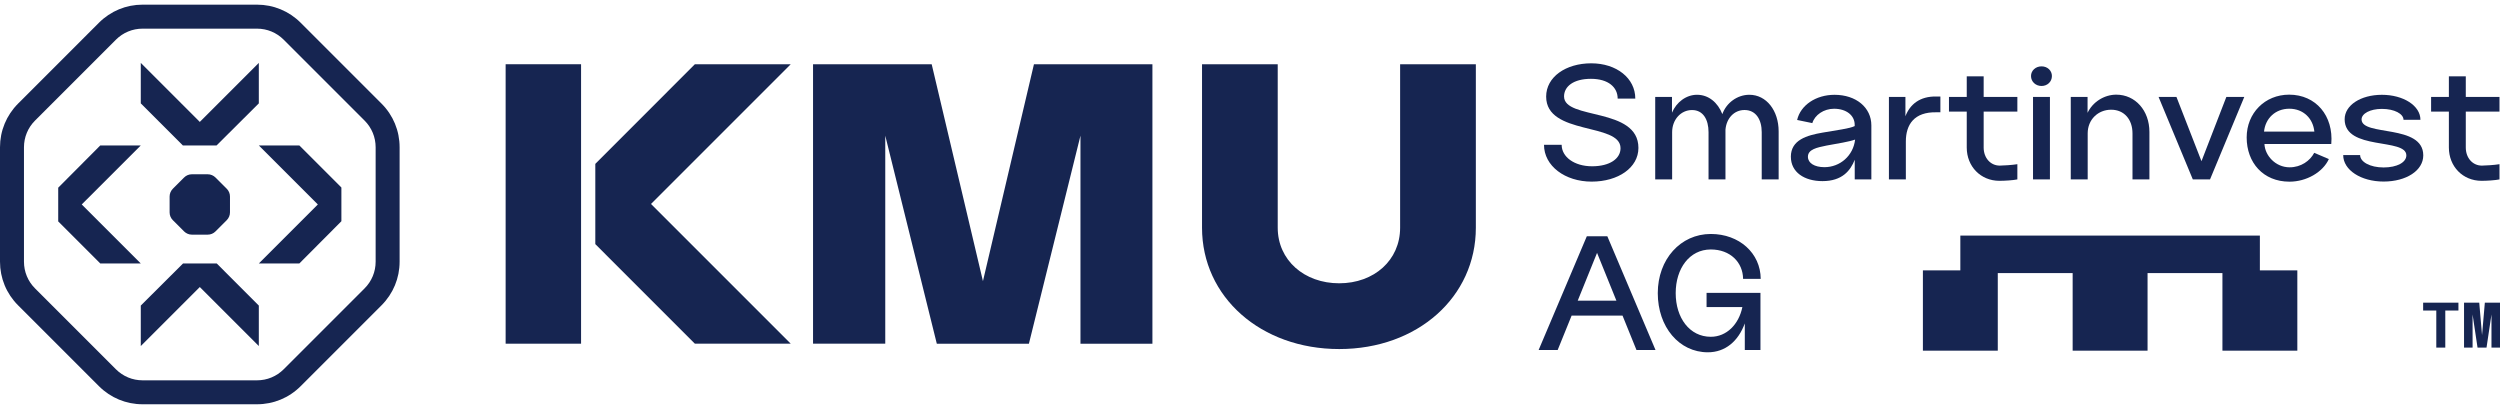
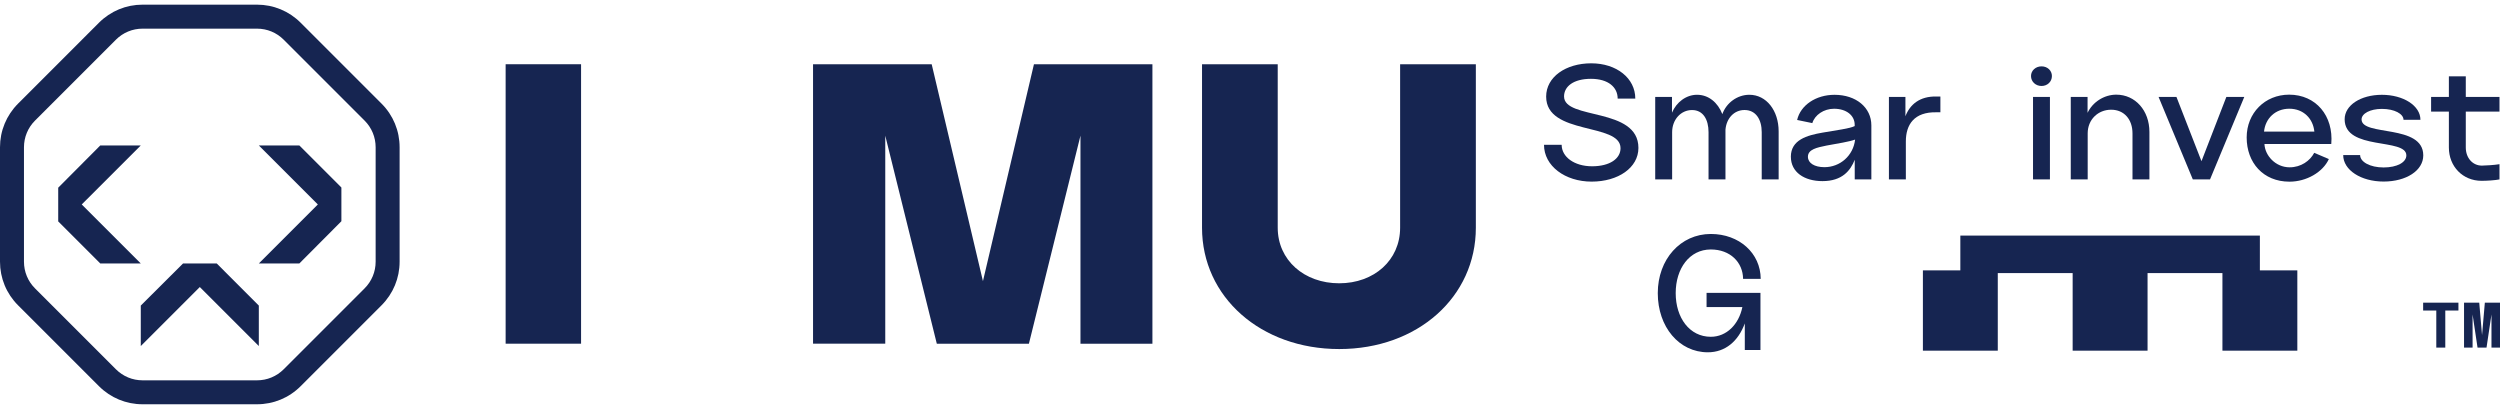
<svg xmlns="http://www.w3.org/2000/svg" width="269" height="44" viewBox="0 0 269 44" fill="none">
  <g clip-path="url(#clip0_1_28)">
    <path d="M166.138 15.583H168.035C168.035 16.884 169.395 17.892 171.308 17.892C173.221 17.892 174.369 17.068 174.369 15.948C174.369 13.163 166.366 14.603 166.366 10.394C166.366 8.282 168.479 6.813 171.216 6.813C173.953 6.813 175.958 8.421 175.958 10.607H174.061C174.061 9.398 173.065 8.481 171.184 8.481C169.303 8.481 168.292 9.306 168.292 10.378C168.292 12.935 176.294 11.495 176.294 15.916C176.294 18.041 174.122 19.542 171.26 19.542C168.399 19.542 166.135 17.857 166.135 15.58L166.138 15.583Z" fill="#162551" />
    <path d="M178.101 10.429H179.906V12.126C180.382 10.993 181.435 10.197 182.599 10.197C183.839 10.197 184.832 11.022 185.324 12.278C185.752 11.07 186.932 10.197 188.229 10.197C190.066 10.197 191.382 11.894 191.382 14.143V19.301H189.561V14.223C189.561 12.862 188.933 11.837 187.709 11.837C186.592 11.837 185.765 12.725 185.66 13.95V19.304H183.839V14.226C183.839 12.865 183.259 11.84 182.063 11.84C180.867 11.84 179.922 12.865 179.922 14.226V19.304H178.101V10.429Z" fill="#162551" />
    <path d="M192.695 16.871C192.695 15.05 194.424 14.562 196.108 14.27C197.685 13.994 199.001 13.842 199.565 13.566V13.43C199.565 12.405 198.649 11.701 197.348 11.701C196.232 11.701 195.268 12.373 195.007 13.246L193.371 12.909C193.739 11.317 195.391 10.201 197.396 10.201C199.721 10.201 201.358 11.577 201.358 13.49V19.304H199.569V17.191C199.109 18.355 198.224 19.488 196.095 19.488C194.138 19.488 192.698 18.524 192.698 16.871H192.695ZM196.305 17.988C197.986 17.988 199.41 16.763 199.61 15.019C198.922 15.263 197.789 15.431 196.536 15.662C195.48 15.878 194.532 16.075 194.532 16.871C194.532 17.543 195.236 17.988 196.308 17.988H196.305Z" fill="#162551" />
    <path d="M203.251 10.429H205.024V12.51C205.5 11.257 206.553 10.337 208.39 10.384H208.786V12.082H208.39C205.957 12.021 205.069 13.414 205.069 15.218V19.304H203.248V10.429H203.251Z" fill="#162551" />
-     <path d="M211.622 15.875V12.005H209.709V10.429H211.622V8.212H213.442V10.429H217.068V12.005H213.442V15.875C213.442 16.991 214.178 17.819 215.171 17.819C215.491 17.819 216.519 17.759 217.068 17.667V19.304C216.624 19.396 215.736 19.456 215.139 19.456C213.119 19.456 211.622 17.911 211.622 15.875Z" fill="#162551" />
    <path d="M218.537 8.18C218.537 7.6 219.026 7.14 219.669 7.14C220.313 7.14 220.786 7.6 220.786 8.18C220.786 8.792 220.297 9.252 219.669 9.252C219.041 9.252 218.537 8.792 218.537 8.18ZM218.753 10.429H220.573V19.304H218.753V10.429Z" fill="#162551" />
    <path d="M222.818 10.429H224.622V12.142C225.158 10.993 226.395 10.185 227.712 10.185C229.761 10.185 231.277 11.897 231.277 14.194V19.304H229.456V14.346C229.456 12.862 228.568 11.805 227.16 11.805C225.752 11.805 224.635 12.862 224.635 14.346V19.304H222.814V10.429H222.818Z" fill="#162551" />
    <path d="M232.258 10.429H234.186L236.879 17.344L239.556 10.429H241.485L237.799 19.304H235.947L232.261 10.429H232.258Z" fill="#162551" />
    <path d="M241.742 14.79C241.742 12.173 243.699 10.185 246.316 10.185C249.193 10.185 251.106 12.465 250.845 15.494H243.655C243.699 16.703 244.819 18.003 246.364 18.003C247.588 18.003 248.568 17.299 249.009 16.443L250.585 17.115C249.941 18.523 248.184 19.548 246.348 19.548C243.518 19.548 241.742 17.499 241.742 14.79ZM249.025 14.162C248.885 12.754 247.848 11.698 246.332 11.698C244.816 11.698 243.747 12.754 243.61 14.162H249.028H249.025Z" fill="#162551" />
    <path d="M252.129 16.687H253.95C253.95 17.423 255.022 18.019 256.474 18.019C257.927 18.019 258.923 17.467 258.923 16.719C258.923 14.806 252.284 16.243 252.284 12.833C252.284 11.333 253.997 10.201 256.294 10.201C258.59 10.201 260.439 11.365 260.439 12.894H258.619C258.619 12.25 257.638 11.717 256.294 11.717C255.025 11.717 254.105 12.221 254.105 12.849C254.105 14.702 260.744 13.309 260.744 16.719C260.744 18.356 258.907 19.535 256.474 19.535C254.042 19.535 252.129 18.295 252.129 16.69V16.687Z" fill="#162551" />
    <path d="M263.499 15.875V12.005H261.586V10.429H263.499V8.212H265.319V10.429H268.945V12.005H265.319V15.875C265.319 16.992 266.055 17.82 267.048 17.82C267.368 17.82 268.396 17.759 268.945 17.667V19.304C268.501 19.396 267.612 19.456 267.016 19.456C264.996 19.456 263.499 17.912 263.499 15.875Z" fill="#162551" />
-     <path d="M170.743 25.419H172.947L178.133 37.659H176.084L174.584 33.958H169.106L167.606 37.659H165.557L170.743 25.419ZM173.924 32.35L171.843 27.208L169.763 32.35H173.924Z" fill="#162551" />
    <path d="M178.377 31.541C178.377 27.899 180.826 25.175 184.083 25.175C187.144 25.175 189.437 27.24 189.453 30.009H187.556C187.54 28.233 186.18 26.843 184.083 26.843C181.787 26.843 180.305 28.892 180.305 31.541C180.305 34.189 181.79 36.238 184.083 36.238C185.78 36.238 187.096 34.906 187.48 33.041H183.626V31.512H189.425V37.663H187.74V34.801C187.036 36.714 185.644 37.907 183.763 37.907C180.673 37.907 178.377 35.182 178.377 31.541Z" fill="#162551" />
    <path d="M260.73 32.565H264.527V33.412H263.113V37.403H262.145V33.412H260.73V32.565ZM265.133 32.565H266.767L267.068 36.061L267.369 32.565H269.003V37.403H268.083V33.834L267.55 37.403H266.583L266.05 33.834V37.403H265.13V32.565H265.133Z" fill="#162551" />
    <path d="M111.253 6.912L105.765 30.25L100.249 6.912H87.483V36.981H95.254V14.597L100.801 36.984H110.71L116.258 14.597V36.984H124V6.912H111.262H111.253Z" fill="#162551" />
    <path d="M150.653 6.912V24.503C150.653 27.998 147.852 30.482 144.097 30.482C140.341 30.482 137.483 27.998 137.483 24.503V6.912H129.338V24.503C129.338 31.957 135.663 37.558 144.1 37.558C152.537 37.558 158.801 31.953 158.801 24.503V6.912H150.656H150.653Z" fill="#162551" />
    <path d="M54.406 6.912V36.981H62.523V6.912H54.406Z" fill="#162551" />
-     <path d="M85.084 36.981H74.769L64.055 26.266V17.633L74.769 6.912H85.084L70.049 21.946L85.084 36.981Z" fill="#162551" />
-     <path d="M15.148 6.769V11.123L19.675 15.65H23.303L27.849 11.123V6.769L21.498 13.119L15.148 6.769Z" fill="#162551" />
    <path d="M15.148 28.35H10.79L6.264 23.824V20.195L10.79 15.65H15.148L8.795 22L15.148 28.35Z" fill="#162551" />
    <path d="M27.85 15.65H32.208L36.734 20.176V23.805L32.208 28.35H27.85L34.2 22L27.85 15.65Z" fill="#162551" />
    <path d="M27.849 37.234V32.88L23.322 28.35H19.694L15.148 32.88V37.234L21.498 30.884L27.849 37.234Z" fill="#162551" />
-     <path d="M22.351 18.752H20.645C20.331 18.752 20.029 18.876 19.807 19.101L18.599 20.309C18.377 20.531 18.25 20.833 18.25 21.147V22.853C18.25 23.167 18.374 23.468 18.599 23.691L19.807 24.899C20.029 25.121 20.331 25.248 20.645 25.248H22.351C22.665 25.248 22.967 25.124 23.189 24.899L24.397 23.691C24.619 23.468 24.746 23.167 24.746 22.853V21.147C24.746 20.833 24.622 20.531 24.397 20.309L23.189 19.101C22.967 18.879 22.665 18.752 22.351 18.752Z" fill="#162551" />
    <path d="M27.652 43.499H15.345C13.572 43.499 11.904 42.807 10.648 41.554L1.944 32.851C0.688 31.595 0 29.93 0 28.153V15.847C0 14.073 0.691 12.405 1.944 11.149L10.648 2.445C11.904 1.189 13.572 0.501 15.345 0.501H27.652C29.425 0.501 31.094 1.192 32.35 2.445L41.053 11.149C42.31 12.405 42.998 14.073 42.998 15.847V28.153C42.998 29.926 42.306 31.595 41.053 32.851L32.35 41.554C31.094 42.811 29.425 43.499 27.652 43.499ZM15.345 3.083C14.261 3.083 13.239 3.505 12.472 4.272L3.768 12.976C3.001 13.743 2.579 14.765 2.579 15.85V28.157C2.579 29.241 3.001 30.263 3.768 31.03L12.472 39.734C13.239 40.501 14.261 40.923 15.345 40.923H27.652C28.737 40.923 29.759 40.501 30.526 39.734L39.23 31.03C39.997 30.263 40.419 29.241 40.419 28.157V15.85C40.419 14.765 39.997 13.743 39.23 12.976L30.526 4.272C29.759 3.505 28.737 3.083 27.652 3.083H15.345Z" fill="#162551" />
    <path d="M243.162 29.092V25.349H210.933V29.092H206.904V37.732H214.961V29.384H223.017V37.732H231.077V29.384H239.134V37.732H247.193V29.092H243.162Z" fill="#162551" />
  </g>
  <defs>
    <clipPath id="clip0_1_28">
      <rect width="269" height="42.998" fill="white" transform="translate(0 0.501)" />
    </clipPath>
  </defs>
</svg>